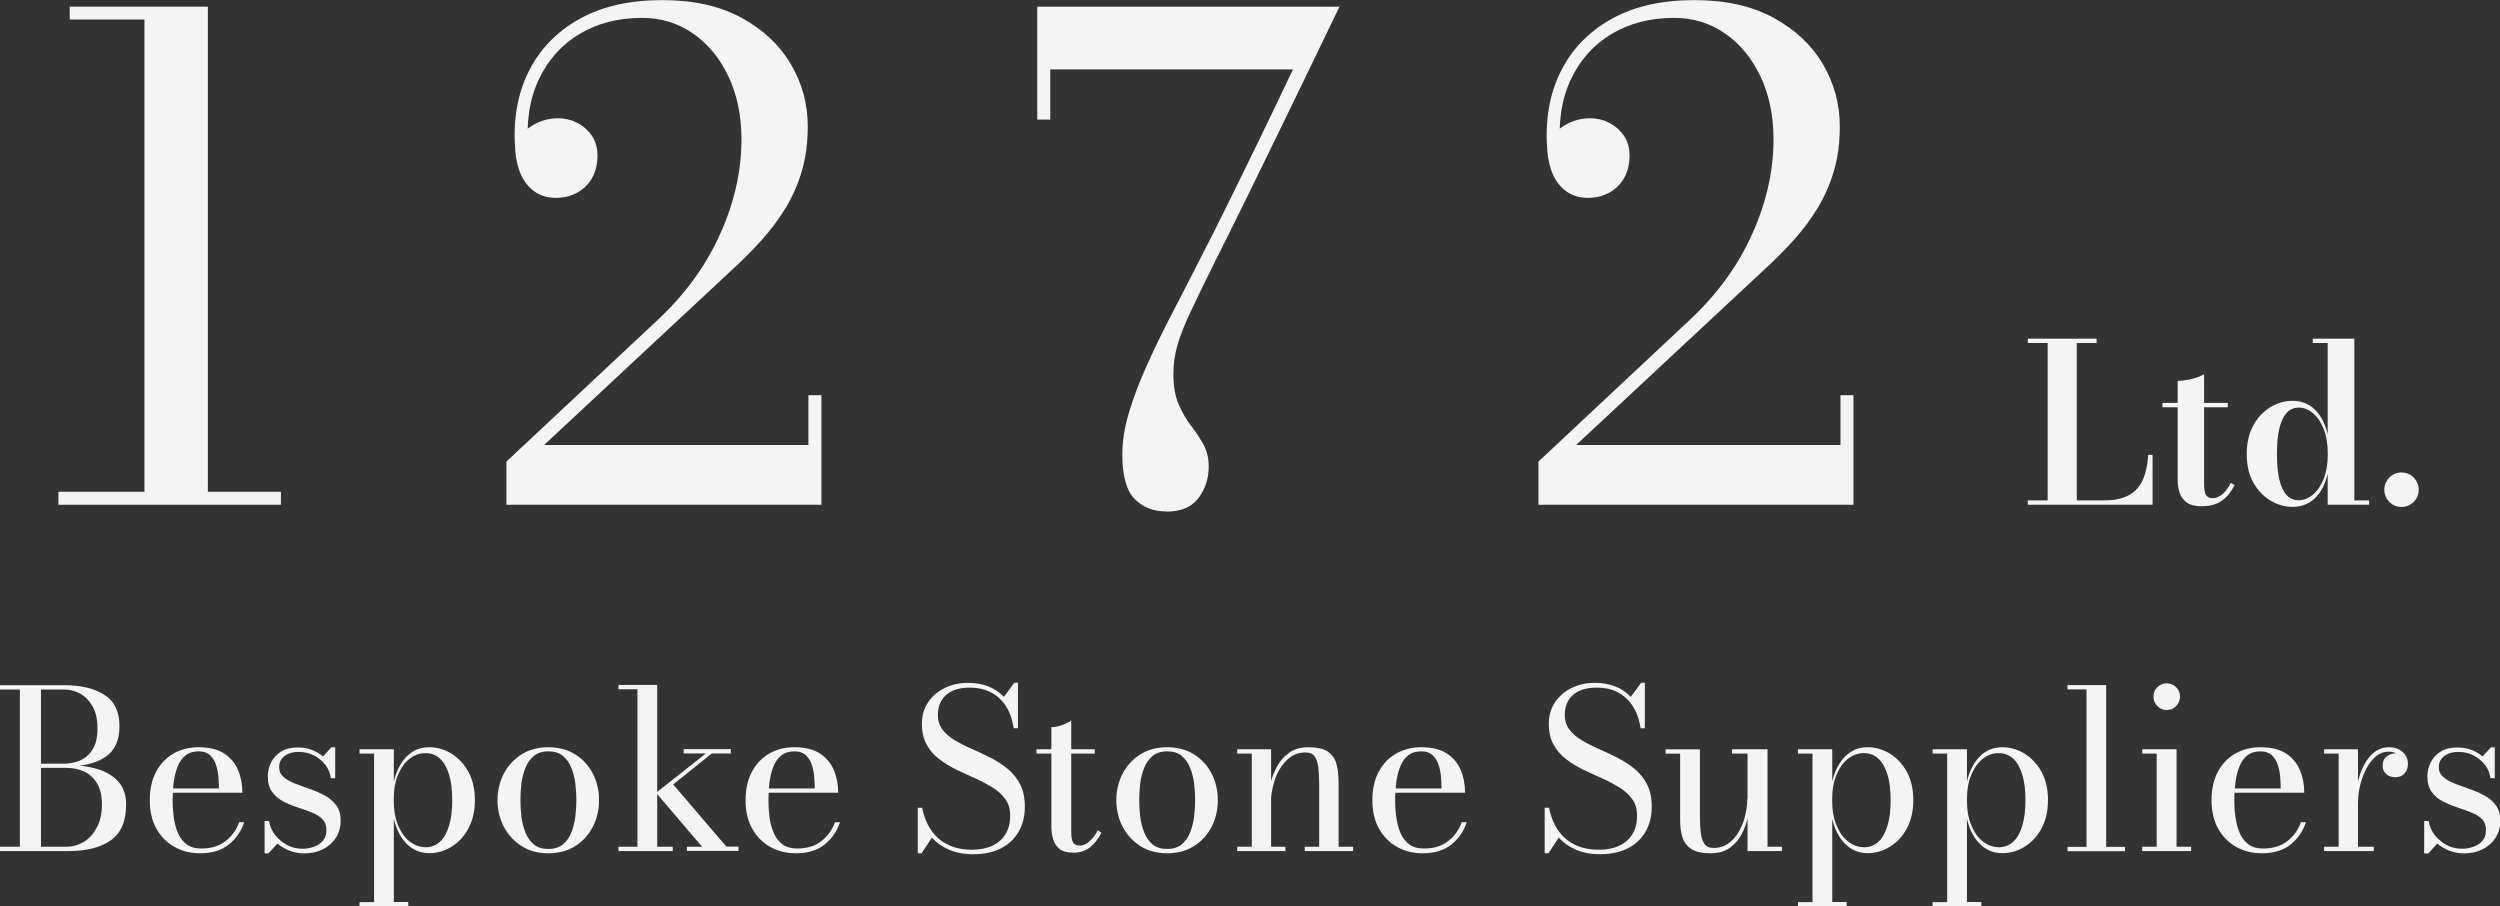
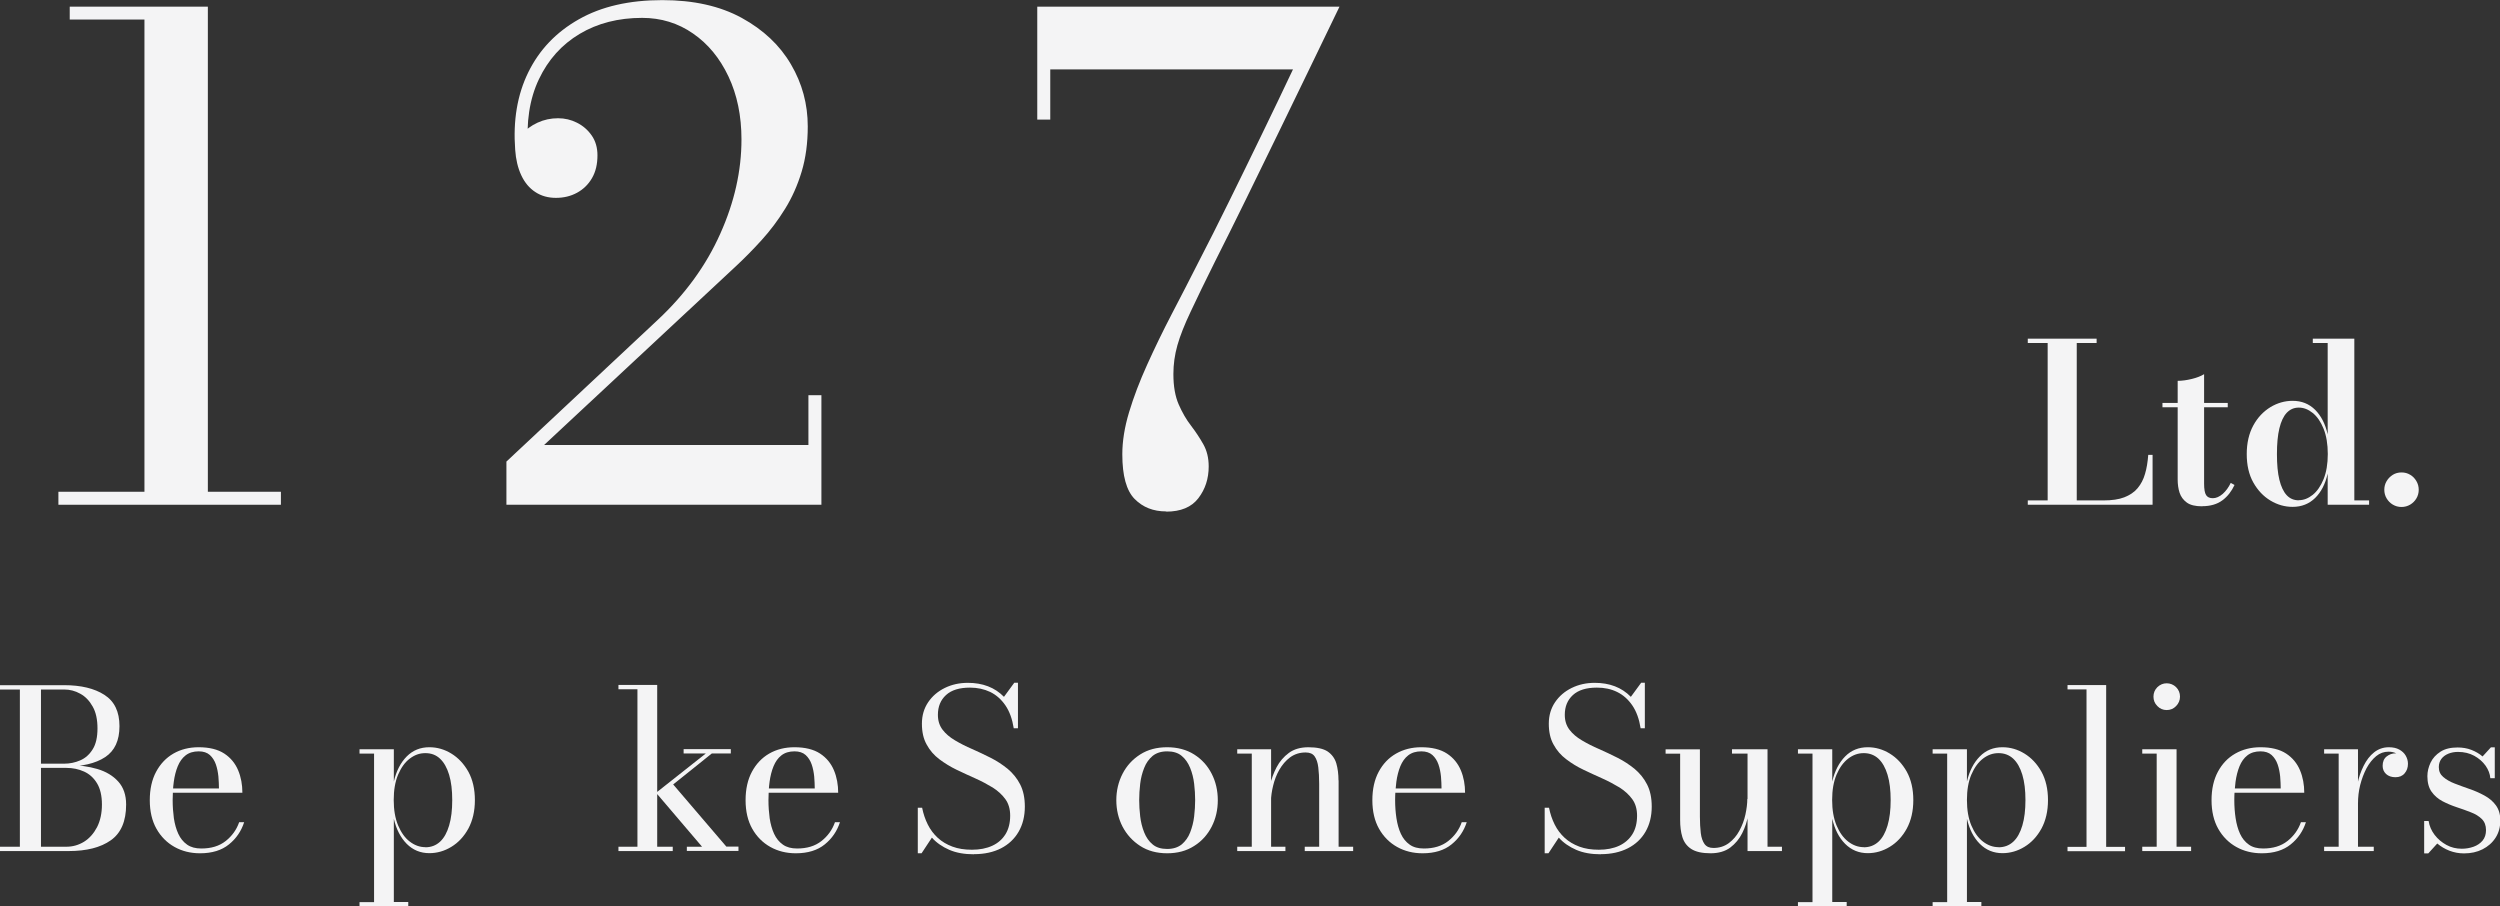
<svg xmlns="http://www.w3.org/2000/svg" id="Layer_1" viewBox="0 0 225.16 81.64">
  <rect x="0" y="0" width="225.16" height="81.64" fill="#333333" stroke="none" />
  <defs>
    <style>
      .cls-1 {
        fill: #f4f4f5;
      }
    </style>
  </defs>
  <g>
    <g>
      <path class="cls-1" d="M5.26,45.46v-1.17h20.04v1.17H5.26ZM13.01,45.13V1.76h-6.73V.6h12.44v44.53h-5.71Z" />
      <path class="cls-1" d="M45.61,45.46v-3.89l13.64-12.77c2.47-2.31,4.35-4.9,5.62-7.75,1.28-2.85,1.91-5.68,1.91-8.49,0-2.13-.39-4.02-1.17-5.67-.78-1.65-1.84-2.94-3.19-3.87-1.35-.94-2.88-1.41-4.59-1.41-2.13,0-4.01.48-5.62,1.44s-2.84,2.32-3.68,4.1c-.84,1.77-1.16,3.89-.96,6.34h-1.11c0-.5.18-.96.54-1.39.36-.43.83-.78,1.41-1.05.58-.27,1.2-.4,1.85-.4.6,0,1.17.13,1.7.4.54.27.98.65,1.33,1.15.35.5.52,1.1.52,1.79,0,.8-.16,1.48-.49,2.05-.33.57-.78,1.01-1.35,1.32-.57.31-1.2.46-1.9.46s-1.32-.17-1.85-.52c-.54-.35-.96-.85-1.27-1.51-.31-.66-.49-1.43-.55-2.3-.2-2.63.19-4.96,1.18-6.98.99-2.02,2.5-3.61,4.55-4.77,2.04-1.16,4.55-1.73,7.52-1.73,2.81,0,5.19.53,7.15,1.6,1.95,1.07,3.43,2.46,4.44,4.19,1.01,1.72,1.51,3.58,1.51,5.58,0,1.5-.18,2.86-.55,4.08-.37,1.23-.87,2.35-1.5,3.36-.63,1.02-1.33,1.95-2.11,2.81-.78.86-1.58,1.67-2.39,2.42l-17.2,16.03h23.81v-4.49h1.17v9.87h-28.38Z" />
      <path class="cls-1" d="M105.03,46.06c-1.16,0-2.1-.37-2.84-1.12-.74-.75-1.11-2.09-1.11-4.02,0-1.18.2-2.44.61-3.8s.95-2.78,1.62-4.26c.67-1.48,1.41-3.02,2.23-4.59.82-1.57,1.65-3.18,2.48-4.82.78-1.5,1.66-3.25,2.66-5.28,1-2.02,2-4.08,3.02-6.18,1.02-2.09,1.93-4.01,2.75-5.74h-21.86v4.52h-1.17V.6h27.22c-1,2.07-1.91,3.96-2.74,5.67s-1.73,3.57-2.72,5.61c-.99,2.03-1.98,4.07-2.98,6.1-1,2.03-1.91,3.88-2.75,5.53-.92,1.85-1.66,3.37-2.21,4.55-.56,1.18-.96,2.19-1.2,3.04-.24.85-.36,1.71-.36,2.59,0,1.1.16,2.01.48,2.74.32.73.69,1.37,1.11,1.91.42.55.79,1.11,1.11,1.68s.48,1.23.48,1.99c0,1.1-.31,2.05-.93,2.86-.62.81-1.59,1.21-2.9,1.21Z" />
-       <path class="cls-1" d="M138.56,45.46v-3.89l13.64-12.77c2.47-2.31,4.35-4.9,5.62-7.75,1.28-2.85,1.91-5.68,1.91-8.49,0-2.13-.39-4.02-1.17-5.67s-1.84-2.94-3.19-3.87c-1.35-.94-2.88-1.41-4.59-1.41-2.13,0-4.01.48-5.62,1.44-1.61.96-2.84,2.32-3.68,4.1-.84,1.77-1.16,3.89-.96,6.34h-1.11c0-.5.18-.96.54-1.39.36-.43.83-.78,1.41-1.05.58-.27,1.2-.4,1.85-.4.6,0,1.17.13,1.7.4s.98.65,1.33,1.15.52,1.1.52,1.79c0,.8-.16,1.48-.49,2.05-.33.57-.78,1.01-1.35,1.32s-1.2.46-1.9.46-1.32-.17-1.85-.52c-.54-.35-.96-.85-1.27-1.51-.31-.66-.49-1.43-.55-2.3-.2-2.63.19-4.96,1.18-6.98.99-2.02,2.5-3.61,4.55-4.77,2.04-1.16,4.55-1.73,7.52-1.73,2.81,0,5.19.53,7.15,1.6,1.95,1.07,3.43,2.46,4.44,4.19s1.51,3.58,1.51,5.58c0,1.5-.18,2.86-.55,4.08-.37,1.23-.87,2.35-1.5,3.36-.63,1.02-1.33,1.95-2.11,2.81-.78.86-1.58,1.67-2.39,2.42l-17.2,16.03h23.81v-4.49h1.17v9.87h-28.38Z" />
    </g>
    <g>
      <path class="cls-1" d="M182.63,45.46v-.39h1.79v-14.18h-1.79v-.39h6.2v.39h-1.79v14.18h2.41c.75,0,1.38-.09,1.87-.28s.9-.46,1.2-.82.53-.79.67-1.29c.15-.5.24-1.07.29-1.71h.39v4.49h-11.25Z" />
      <path class="cls-1" d="M194.76,36.68v-.39h5.88v.39h-5.88ZM198.33,45.6c-.61,0-1.07-.11-1.38-.34s-.53-.52-.65-.89-.17-.77-.17-1.19v-8.88c.39,0,.82-.06,1.27-.17.46-.11.83-.26,1.11-.43v9.86c0,.5.06.84.18,1.03.12.19.32.28.61.28s.59-.13.89-.39c.29-.26.53-.59.72-.99l.34.19c-.26.56-.62,1.03-1.09,1.38s-1.08.53-1.82.53Z" />
      <path class="cls-1" d="M206.48,45.65c-.7,0-1.37-.19-2-.57-.63-.38-1.14-.92-1.54-1.63s-.59-1.57-.59-2.56.2-1.85.59-2.57.91-1.26,1.54-1.65c.63-.38,1.3-.57,2-.57.81,0,1.49.27,2.03.81.54.54.92,1.28,1.13,2.21v-8.23h-1.34v-.39h3.74v14.57h1.33v.39h-3.73v-2.81c-.21.94-.59,1.67-1.13,2.2-.54.53-1.22.8-2.03.8ZM207.04,45.05c.43,0,.85-.16,1.25-.48.4-.32.72-.79.98-1.41.25-.62.38-1.38.38-2.27s-.13-1.66-.38-2.28c-.25-.62-.58-1.1-.98-1.42-.4-.32-.81-.48-1.25-.48s-.79.16-1.09.47c-.29.31-.51.78-.66,1.4-.15.62-.22,1.39-.22,2.32s.07,1.7.22,2.31.37,1.08.66,1.39c.29.31.65.46,1.09.46Z" />
      <path class="cls-1" d="M216.29,45.66c-.29,0-.54-.07-.78-.21s-.42-.33-.56-.56-.21-.5-.21-.78.07-.55.21-.78c.14-.24.33-.42.56-.57.23-.14.49-.21.78-.21s.55.07.78.21c.24.14.42.33.56.57.14.24.21.5.21.78s-.07.55-.21.78c-.14.24-.33.42-.56.56-.24.14-.5.21-.78.21Z" />
    </g>
  </g>
  <g>
    <path class="cls-1" d="M3.59,69.04v-.26h2.19c.5,0,.99-.1,1.45-.3.46-.2.83-.53,1.12-1,.29-.46.43-1.09.43-1.88s-.14-1.45-.43-1.96c-.29-.52-.66-.91-1.12-1.16-.46-.26-.94-.38-1.45-.38H0v-.39h5.78c1.51,0,2.72.29,3.62.87.91.58,1.36,1.52,1.36,2.82s-.43,2.22-1.29,2.79c-.86.57-2.09.86-3.7.86h-2.19ZM0,76.65v-.39h5.98c.57,0,1.1-.15,1.59-.45.48-.3.87-.74,1.17-1.31.29-.57.44-1.25.44-2.04s-.15-1.43-.44-1.91c-.29-.48-.68-.84-1.17-1.06-.49-.22-1.01-.33-1.59-.33h-2.39v-.25h2.6c.94,0,1.8.12,2.58.35.78.23,1.41.61,1.88,1.13.47.52.71,1.21.71,2.07,0,1.5-.46,2.57-1.38,3.22-.92.65-2.19.97-3.79.97H0ZM1.79,76.5v-14.66h1.9v14.66h-1.9Z" />
    <path class="cls-1" d="M18.01,76.85c-.84,0-1.61-.19-2.29-.57s-1.23-.93-1.63-1.64c-.4-.71-.6-1.57-.6-2.57s.19-1.85.57-2.56c.38-.71.9-1.26,1.56-1.64s1.42-.57,2.27-.57c.96,0,1.73.19,2.31.57s.99.89,1.25,1.51c.26.62.38,1.3.38,2.02h-7v-.39h4.89c0-.33-.02-.69-.05-1.08-.04-.38-.11-.75-.23-1.09-.12-.34-.3-.62-.54-.84-.25-.22-.58-.33-1-.33-.48,0-.87.12-1.18.36s-.54.57-.71.98-.29.89-.36,1.41c-.07.52-.1,1.07-.1,1.64s.04,1.12.11,1.64c.08.52.21.99.4,1.4.19.41.45.73.79.97.34.24.76.35,1.28.35.89,0,1.62-.22,2.19-.67.57-.45.98-1.01,1.22-1.7h.45c-.26.8-.71,1.47-1.37,2-.65.53-1.52.8-2.6.8Z" />
-     <path class="cls-1" d="M23.83,76.85v-2.91h.4c.07.45.25.87.54,1.25s.65.68,1.07.91c.43.23.88.34,1.38.34.37,0,.72-.06,1.06-.18.33-.12.6-.3.81-.55s.31-.57.31-.95c0-.42-.13-.75-.38-1-.26-.25-.58-.45-.98-.6-.4-.16-.82-.31-1.28-.46s-.88-.33-1.28-.54c-.4-.21-.73-.5-.98-.85-.26-.36-.38-.82-.38-1.4,0-.42.1-.83.29-1.23.19-.4.49-.72.89-.98.4-.26.92-.38,1.54-.38.45,0,.87.07,1.25.22.38.15.71.34,1,.59l.75-.82h.35v2.78h-.4c-.03-.39-.18-.77-.43-1.13-.26-.36-.6-.66-1.02-.89-.43-.23-.91-.35-1.47-.35-.31,0-.6.05-.87.16-.27.11-.48.27-.63.47s-.23.45-.23.74c0,.37.13.66.4.89.27.23.61.43,1.03.59.42.17.87.33,1.34.49.47.16.92.36,1.34.59.42.23.77.52,1.03.88.27.36.4.81.4,1.36,0,.59-.14,1.11-.43,1.56-.29.45-.68.79-1.17,1.04-.49.25-1.05.37-1.68.37-.46,0-.89-.08-1.31-.24-.41-.16-.78-.38-1.1-.65l-.81.89h-.34Z" />
    <path class="cls-1" d="M32.38,81.64v-.39h1.31v-13.38h-1.31v-.39h3.09v2.91c.22-.95.61-1.7,1.16-2.26.56-.56,1.23-.83,2.04-.83.7,0,1.36.19,1.98.57.62.38,1.13.92,1.53,1.63.39.71.59,1.57.59,2.56s-.2,1.85-.59,2.57c-.39.71-.9,1.26-1.53,1.64-.62.38-1.29.57-1.98.57-.8,0-1.48-.28-2.04-.84-.55-.56-.94-1.31-1.16-2.26v7.5h1.3v.39h-4.39ZM38.31,76.31c.52,0,.96-.17,1.32-.5.36-.33.63-.82.82-1.46s.28-1.4.28-2.29-.09-1.65-.28-2.28c-.19-.63-.46-1.11-.82-1.45s-.8-.5-1.32-.5-.96.16-1.4.49-.78.81-1.05,1.44c-.27.63-.4,1.4-.4,2.29s.13,1.66.4,2.3c.27.63.61,1.12,1.05,1.45.43.33.9.5,1.4.5Z" />
-     <path class="cls-1" d="M49.39,76.85c-.94,0-1.75-.22-2.43-.66-.68-.44-1.21-1.02-1.59-1.74-.37-.72-.56-1.52-.56-2.38s.19-1.66.56-2.38c.37-.72.9-1.3,1.59-1.74s1.5-.65,2.43-.65,1.75.22,2.43.65,1.21,1.01,1.58,1.74c.37.72.55,1.52.55,2.38s-.18,1.66-.55,2.38c-.37.72-.89,1.31-1.58,1.74-.68.44-1.49.66-2.43.66ZM49.39,76.46c.54,0,.97-.14,1.31-.41.33-.28.59-.64.76-1.08s.3-.92.36-1.44.09-1,.09-1.47-.03-.96-.09-1.47c-.06-.51-.18-.99-.36-1.43s-.43-.81-.76-1.08c-.33-.28-.77-.41-1.31-.41s-.97.14-1.31.41c-.33.28-.59.64-.76,1.08-.18.45-.3.92-.36,1.43-.06.51-.09,1-.09,1.47s.03.95.09,1.47c.06.51.18.99.36,1.44.18.45.43.81.76,1.08.33.28.77.41,1.31.41Z" />
    <path class="cls-1" d="M55.7,76.65v-.39h1.71v-14.18h-1.71v-.39h3.49v14.57h1.4v.39h-4.89ZM61.86,76.65v-.39h1.37l-4.14-4.86,4.48-3.54h-2v-.39h4.25v.39h-1.71l-3.48,2.79,4.79,5.6h1.09v.39h-4.64Z" />
    <path class="cls-1" d="M71.67,76.85c-.84,0-1.61-.19-2.29-.57s-1.23-.93-1.63-1.64c-.4-.71-.6-1.57-.6-2.57s.19-1.85.57-2.56c.38-.71.9-1.26,1.56-1.64s1.42-.57,2.27-.57c.96,0,1.73.19,2.31.57s.99.89,1.25,1.51c.26.62.38,1.3.38,2.02h-7v-.39h4.89c0-.33-.02-.69-.05-1.08-.04-.38-.11-.75-.23-1.09-.12-.34-.3-.62-.54-.84-.25-.22-.58-.33-1-.33-.48,0-.87.12-1.18.36s-.54.57-.71.98-.29.89-.36,1.41c-.07.52-.1,1.07-.1,1.64s.04,1.12.11,1.64c.08.52.21.99.4,1.4.19.41.45.73.79.97.34.24.76.35,1.28.35.89,0,1.62-.22,2.19-.67.57-.45.98-1.01,1.22-1.7h.45c-.26.8-.71,1.47-1.37,2-.65.53-1.52.8-2.6.8Z" />
    <path class="cls-1" d="M87.72,76.94c-.86,0-1.6-.13-2.22-.4-.62-.27-1.15-.63-1.57-1.1l-.93,1.41h-.34v-4.1h.39c.11.55.28,1.05.51,1.51.23.46.53.86.9,1.2.37.34.81.6,1.32.79.51.19,1.09.28,1.76.28.7,0,1.31-.12,1.83-.36s.91-.59,1.19-1.04c.28-.46.42-1.01.42-1.67,0-.58-.14-1.08-.43-1.48-.29-.4-.67-.75-1.14-1.05-.48-.29-1-.57-1.56-.82s-1.13-.51-1.69-.78-1.08-.59-1.56-.95-.86-.8-1.14-1.32c-.29-.51-.43-1.14-.43-1.88s.19-1.38.56-1.93c.37-.55.87-.98,1.5-1.29.63-.31,1.32-.46,2.08-.46.66,0,1.26.1,1.81.31.55.21,1.03.53,1.44.95l.93-1.27h.33v4.1h-.38c-.13-.83-.38-1.52-.75-2.06-.37-.54-.82-.94-1.37-1.21-.55-.26-1.15-.39-1.82-.39-.95,0-1.67.22-2.16.67s-.73,1.04-.73,1.78c0,.53.14.97.42,1.34.28.37.66.69,1.12.96.47.28.98.54,1.54.78.56.25,1.12.51,1.67.79.56.28,1.07.62,1.54,1,.46.39.84.85,1.12,1.4.28.55.42,1.21.42,2,0,.86-.19,1.62-.56,2.26s-.9,1.14-1.58,1.49c-.68.35-1.5.53-2.43.53Z" />
-     <path class="cls-1" d="M93.35,67.87v-.39h5.25v.39h-5.25ZM96.62,76.79c-.54,0-.96-.12-1.23-.36-.28-.24-.46-.54-.56-.91s-.14-.73-.14-1.09v-8.94c.3,0,.62-.06.97-.19.35-.13.62-.26.82-.41v10.01c0,.5.06.83.18,1s.32.25.61.25c.31,0,.61-.14.9-.42.29-.28.52-.59.7-.95l.33.21c-.27.54-.6.97-1.01,1.31-.41.33-.93.5-1.56.5Z" />
    <path class="cls-1" d="M105.12,76.85c-.94,0-1.75-.22-2.43-.66-.68-.44-1.21-1.02-1.59-1.74-.37-.72-.56-1.52-.56-2.38s.19-1.66.56-2.38c.37-.72.9-1.3,1.59-1.74s1.5-.65,2.43-.65,1.75.22,2.43.65,1.21,1.01,1.58,1.74c.37.72.55,1.52.55,2.38s-.18,1.66-.55,2.38c-.37.72-.89,1.31-1.58,1.74-.68.44-1.49.66-2.43.66ZM105.12,76.46c.54,0,.97-.14,1.31-.41.33-.28.59-.64.76-1.08s.3-.92.36-1.44.09-1,.09-1.47-.03-.96-.09-1.47c-.06-.51-.18-.99-.36-1.43s-.43-.81-.76-1.08c-.33-.28-.77-.41-1.31-.41s-.97.14-1.31.41c-.33.28-.59.64-.76,1.08-.18.45-.3.92-.36,1.43-.06.51-.09,1-.09,1.47s.03.95.09,1.47c.06.51.18.99.36,1.44.18.45.43.81.76,1.08.33.28.77.41,1.31.41Z" />
    <path class="cls-1" d="M114.48,67.48v8.78h1.29v.39h-4.34v-.39h1.31v-8.39h-1.31v-.39h3.05ZM120.56,70.28v5.98h1.31v.39h-4.36v-.39h1.3v-5.68c0-.56-.03-1.05-.08-1.47-.05-.42-.16-.75-.33-.99-.17-.24-.44-.35-.81-.35-.54,0-1,.15-1.4.44-.39.29-.71.67-.97,1.12s-.44.94-.56,1.44-.19.97-.19,1.41l-.25.05c0-.44.06-.94.17-1.5s.31-1.1.58-1.62c.27-.52.64-.95,1.11-1.3.46-.34,1.05-.51,1.76-.51.77,0,1.35.13,1.73.38.38.26.64.61.78,1.06.13.45.2.97.2,1.55Z" />
    <path class="cls-1" d="M128.12,76.85c-.84,0-1.61-.19-2.29-.57s-1.23-.93-1.63-1.64c-.4-.71-.6-1.57-.6-2.57s.19-1.85.57-2.56c.38-.71.9-1.26,1.57-1.64.67-.38,1.42-.57,2.27-.57.96,0,1.73.19,2.31.57s.99.89,1.25,1.51c.26.62.38,1.3.38,2.02h-7v-.39h4.88c0-.33-.02-.69-.05-1.08-.04-.38-.11-.75-.23-1.09-.12-.34-.3-.62-.54-.84-.25-.22-.58-.33-1-.33-.48,0-.87.12-1.18.36s-.54.57-.71.98c-.17.42-.29.89-.36,1.41-.07.52-.11,1.07-.11,1.64s.04,1.12.12,1.64c.08.52.21.99.4,1.4.19.41.45.73.79.97.33.24.76.35,1.28.35.89,0,1.62-.22,2.19-.67.57-.45.98-1.01,1.22-1.7h.45c-.26.8-.71,1.47-1.37,2-.65.53-1.52.8-2.6.8Z" />
    <path class="cls-1" d="M144.18,76.94c-.86,0-1.6-.13-2.22-.4-.62-.27-1.15-.63-1.57-1.1l-.93,1.41h-.34v-4.1h.39c.11.55.28,1.05.51,1.51.23.46.53.86.9,1.2.37.34.81.6,1.32.79.51.19,1.09.28,1.76.28.7,0,1.31-.12,1.83-.36.51-.24.91-.59,1.19-1.04s.42-1.01.42-1.67c0-.58-.14-1.08-.43-1.48-.29-.4-.67-.75-1.14-1.05-.48-.29-1-.57-1.56-.82s-1.13-.51-1.69-.78c-.57-.27-1.09-.59-1.56-.95-.48-.36-.86-.8-1.14-1.32-.29-.51-.43-1.14-.43-1.88s.19-1.38.56-1.93c.37-.55.87-.98,1.5-1.29.63-.31,1.32-.46,2.08-.46.66,0,1.26.1,1.81.31.55.21,1.03.53,1.44.95l.93-1.27h.33v4.1h-.38c-.13-.83-.38-1.52-.75-2.06-.37-.54-.82-.94-1.37-1.21s-1.15-.39-1.82-.39c-.95,0-1.67.22-2.16.67-.49.45-.73,1.04-.73,1.78,0,.53.14.97.42,1.34.28.37.66.69,1.12.96.47.28.98.54,1.54.78.56.25,1.12.51,1.67.79.56.28,1.07.62,1.54,1,.46.39.84.85,1.12,1.4.28.55.42,1.21.42,2,0,.86-.19,1.62-.56,2.26-.37.64-.9,1.14-1.59,1.49s-1.5.53-2.43.53Z" />
    <path class="cls-1" d="M154.07,76.85c-.77,0-1.35-.13-1.75-.39-.4-.26-.66-.62-.8-1.07-.14-.45-.2-.97-.2-1.54v-5.97h-1.31v-.39h3.09v6.07c0,.56.03,1.05.08,1.47.05.42.17.75.34.99.18.24.44.35.8.35.54,0,1-.15,1.39-.44.39-.29.71-.67.95-1.12.25-.46.43-.94.54-1.45s.17-.98.17-1.4l.23-.05c0,.44-.05.94-.15,1.5-.1.57-.28,1.11-.54,1.63-.26.52-.62.95-1.08,1.3-.46.34-1.06.51-1.77.51ZM157.39,76.65v-8.78h-1.4v-.39h3.2v8.78h1.3v.39h-3.1Z" />
    <path class="cls-1" d="M161.93,81.64v-.39h1.31v-13.38h-1.31v-.39h3.09v2.91c.22-.95.61-1.7,1.16-2.26.55-.56,1.23-.83,2.04-.83.7,0,1.36.19,1.98.57.62.38,1.13.92,1.53,1.63.39.71.59,1.57.59,2.56s-.2,1.85-.59,2.57c-.39.71-.9,1.26-1.53,1.64-.62.38-1.29.57-1.98.57-.8,0-1.48-.28-2.04-.84s-.94-1.31-1.16-2.26v7.5h1.3v.39h-4.39ZM167.86,76.31c.52,0,.96-.17,1.32-.5.36-.33.63-.82.82-1.46s.28-1.4.28-2.29-.09-1.65-.28-2.28c-.19-.63-.46-1.11-.82-1.45-.36-.33-.8-.5-1.32-.5s-.96.16-1.4.49c-.43.33-.78.81-1.05,1.44s-.4,1.4-.4,2.29.13,1.66.4,2.3.62,1.12,1.05,1.45c.43.33.9.5,1.4.5Z" />
    <path class="cls-1" d="M174.06,81.64v-.39h1.31v-13.38h-1.31v-.39h3.09v2.91c.22-.95.61-1.7,1.16-2.26.55-.56,1.23-.83,2.04-.83.7,0,1.36.19,1.98.57.62.38,1.13.92,1.53,1.63.39.71.59,1.57.59,2.56s-.2,1.85-.59,2.57c-.39.71-.9,1.26-1.53,1.64-.62.38-1.29.57-1.98.57-.8,0-1.48-.28-2.04-.84s-.94-1.31-1.16-2.26v7.5h1.3v.39h-4.39ZM180,76.31c.52,0,.96-.17,1.32-.5.36-.33.63-.82.82-1.46s.28-1.4.28-2.29-.09-1.65-.28-2.28c-.19-.63-.46-1.11-.82-1.45-.36-.33-.8-.5-1.32-.5s-.96.16-1.4.49c-.43.33-.78.81-1.05,1.44s-.4,1.4-.4,2.29.13,1.66.4,2.3.62,1.12,1.05,1.45c.43.33.9.5,1.4.5Z" />
    <path class="cls-1" d="M189.69,61.7v14.57h1.7v.39h-5.18v-.39h1.71v-14.18h-1.71v-.39h3.49Z" />
    <path class="cls-1" d="M196.03,67.48v8.78h1.31v.39h-4.4v-.39h1.3v-8.39h-1.3v-.39h3.09ZM195.14,63.95c-.33,0-.61-.12-.84-.36-.24-.24-.35-.52-.35-.85s.12-.62.35-.85c.24-.23.52-.35.84-.35s.62.12.85.35.35.52.35.85-.12.61-.35.85-.51.36-.85.36Z" />
    <path class="cls-1" d="M203.7,76.85c-.84,0-1.61-.19-2.29-.57s-1.23-.93-1.63-1.64c-.4-.71-.6-1.57-.6-2.57s.19-1.85.57-2.56c.38-.71.9-1.26,1.57-1.64.67-.38,1.42-.57,2.27-.57.96,0,1.73.19,2.31.57s.99.89,1.25,1.51c.26.62.38,1.3.38,2.02h-7v-.39h4.88c0-.33-.02-.69-.05-1.08-.04-.38-.11-.75-.23-1.09-.12-.34-.3-.62-.54-.84-.25-.22-.58-.33-1-.33-.48,0-.87.12-1.18.36s-.54.57-.71.98c-.17.42-.29.89-.36,1.41-.07.52-.11,1.07-.11,1.64s.04,1.12.12,1.64c.08.52.21.99.4,1.4.19.41.45.73.79.97.33.24.76.35,1.28.35.89,0,1.62-.22,2.19-.67.57-.45.98-1.01,1.22-1.7h.45c-.26.8-.71,1.47-1.37,2-.65.53-1.52.8-2.6.8Z" />
    <path class="cls-1" d="M212.37,67.48v8.78h1.42v.39h-4.47v-.39h1.31v-8.39h-1.31v-.39h3.05ZM212.14,72.38c0-.58.06-1.17.18-1.77.12-.59.31-1.14.56-1.64s.56-.91.94-1.21.82-.46,1.33-.46c.37,0,.69.07.94.21s.45.32.58.55.2.47.2.73c0,.34-.1.63-.3.86-.2.24-.48.35-.83.35s-.63-.1-.84-.29c-.21-.2-.31-.44-.31-.74,0-.37.12-.65.36-.84.24-.19.51-.28.79-.28.21,0,.39.04.56.12.17.08.3.19.4.33s.15.3.15.48h-.39c0-.21-.06-.39-.18-.55-.12-.16-.29-.29-.49-.39-.21-.1-.43-.14-.68-.14-.4,0-.77.13-1.1.4-.33.27-.62.63-.87,1.09-.24.46-.43.96-.57,1.51-.14.55-.2,1.11-.2,1.68h-.23Z" />
    <path class="cls-1" d="M218.33,76.85v-2.91h.4c.07.45.25.87.54,1.25s.65.68,1.07.91c.42.23.88.34,1.38.34.37,0,.72-.06,1.06-.18.33-.12.6-.3.81-.55s.31-.57.31-.95c0-.42-.13-.75-.38-1-.26-.25-.58-.45-.98-.6-.4-.16-.82-.31-1.28-.46-.45-.15-.88-.33-1.28-.54-.4-.21-.73-.5-.98-.85s-.38-.82-.38-1.4c0-.42.1-.83.29-1.23.19-.4.49-.72.89-.98s.92-.38,1.54-.38c.45,0,.87.07,1.25.22s.71.34,1,.59l.75-.82h.35v2.78h-.4c-.03-.39-.18-.77-.43-1.13-.26-.36-.6-.66-1.02-.89-.42-.23-.91-.35-1.46-.35-.31,0-.6.05-.87.16-.27.11-.48.27-.63.47s-.23.45-.23.74c0,.37.13.66.4.89.27.23.61.43,1.03.59s.87.33,1.34.49c.47.16.92.36,1.34.59.42.23.77.52,1.03.88s.4.81.4,1.36c0,.59-.14,1.11-.43,1.56s-.68.79-1.17,1.04c-.49.25-1.05.37-1.67.37-.46,0-.89-.08-1.31-.24-.41-.16-.78-.38-1.1-.65l-.81.89h-.34Z" />
  </g>
</svg>